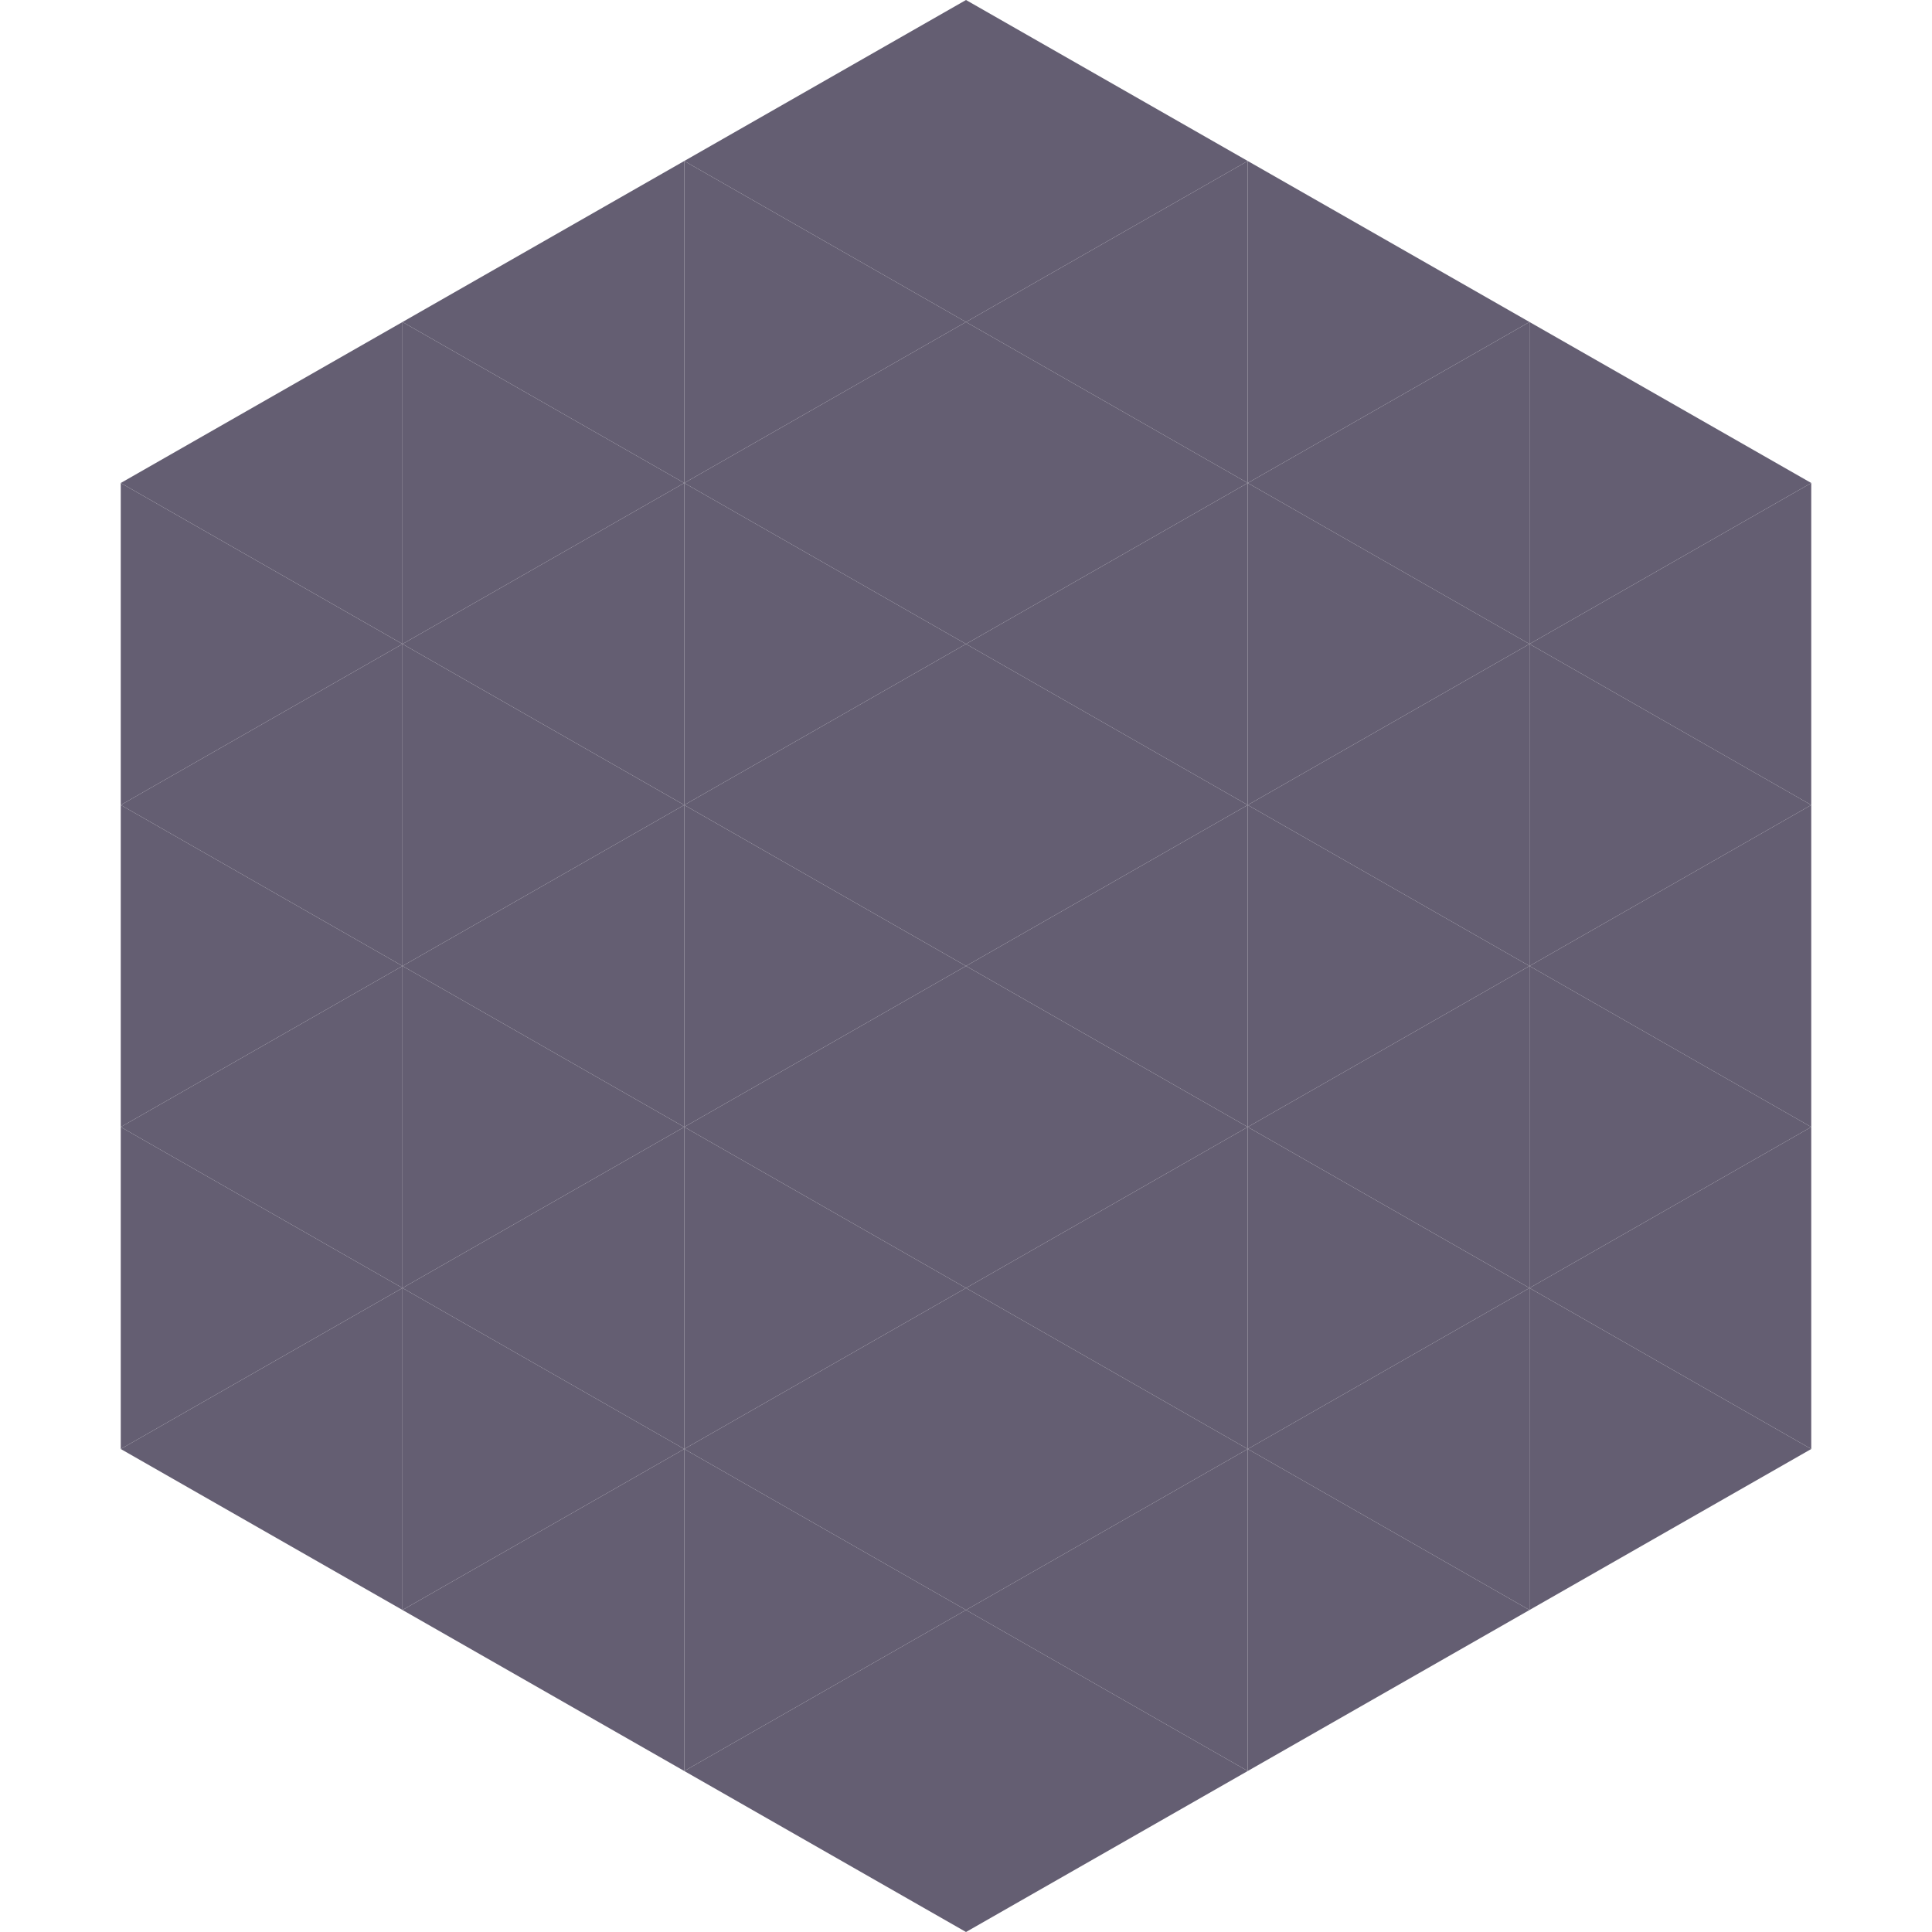
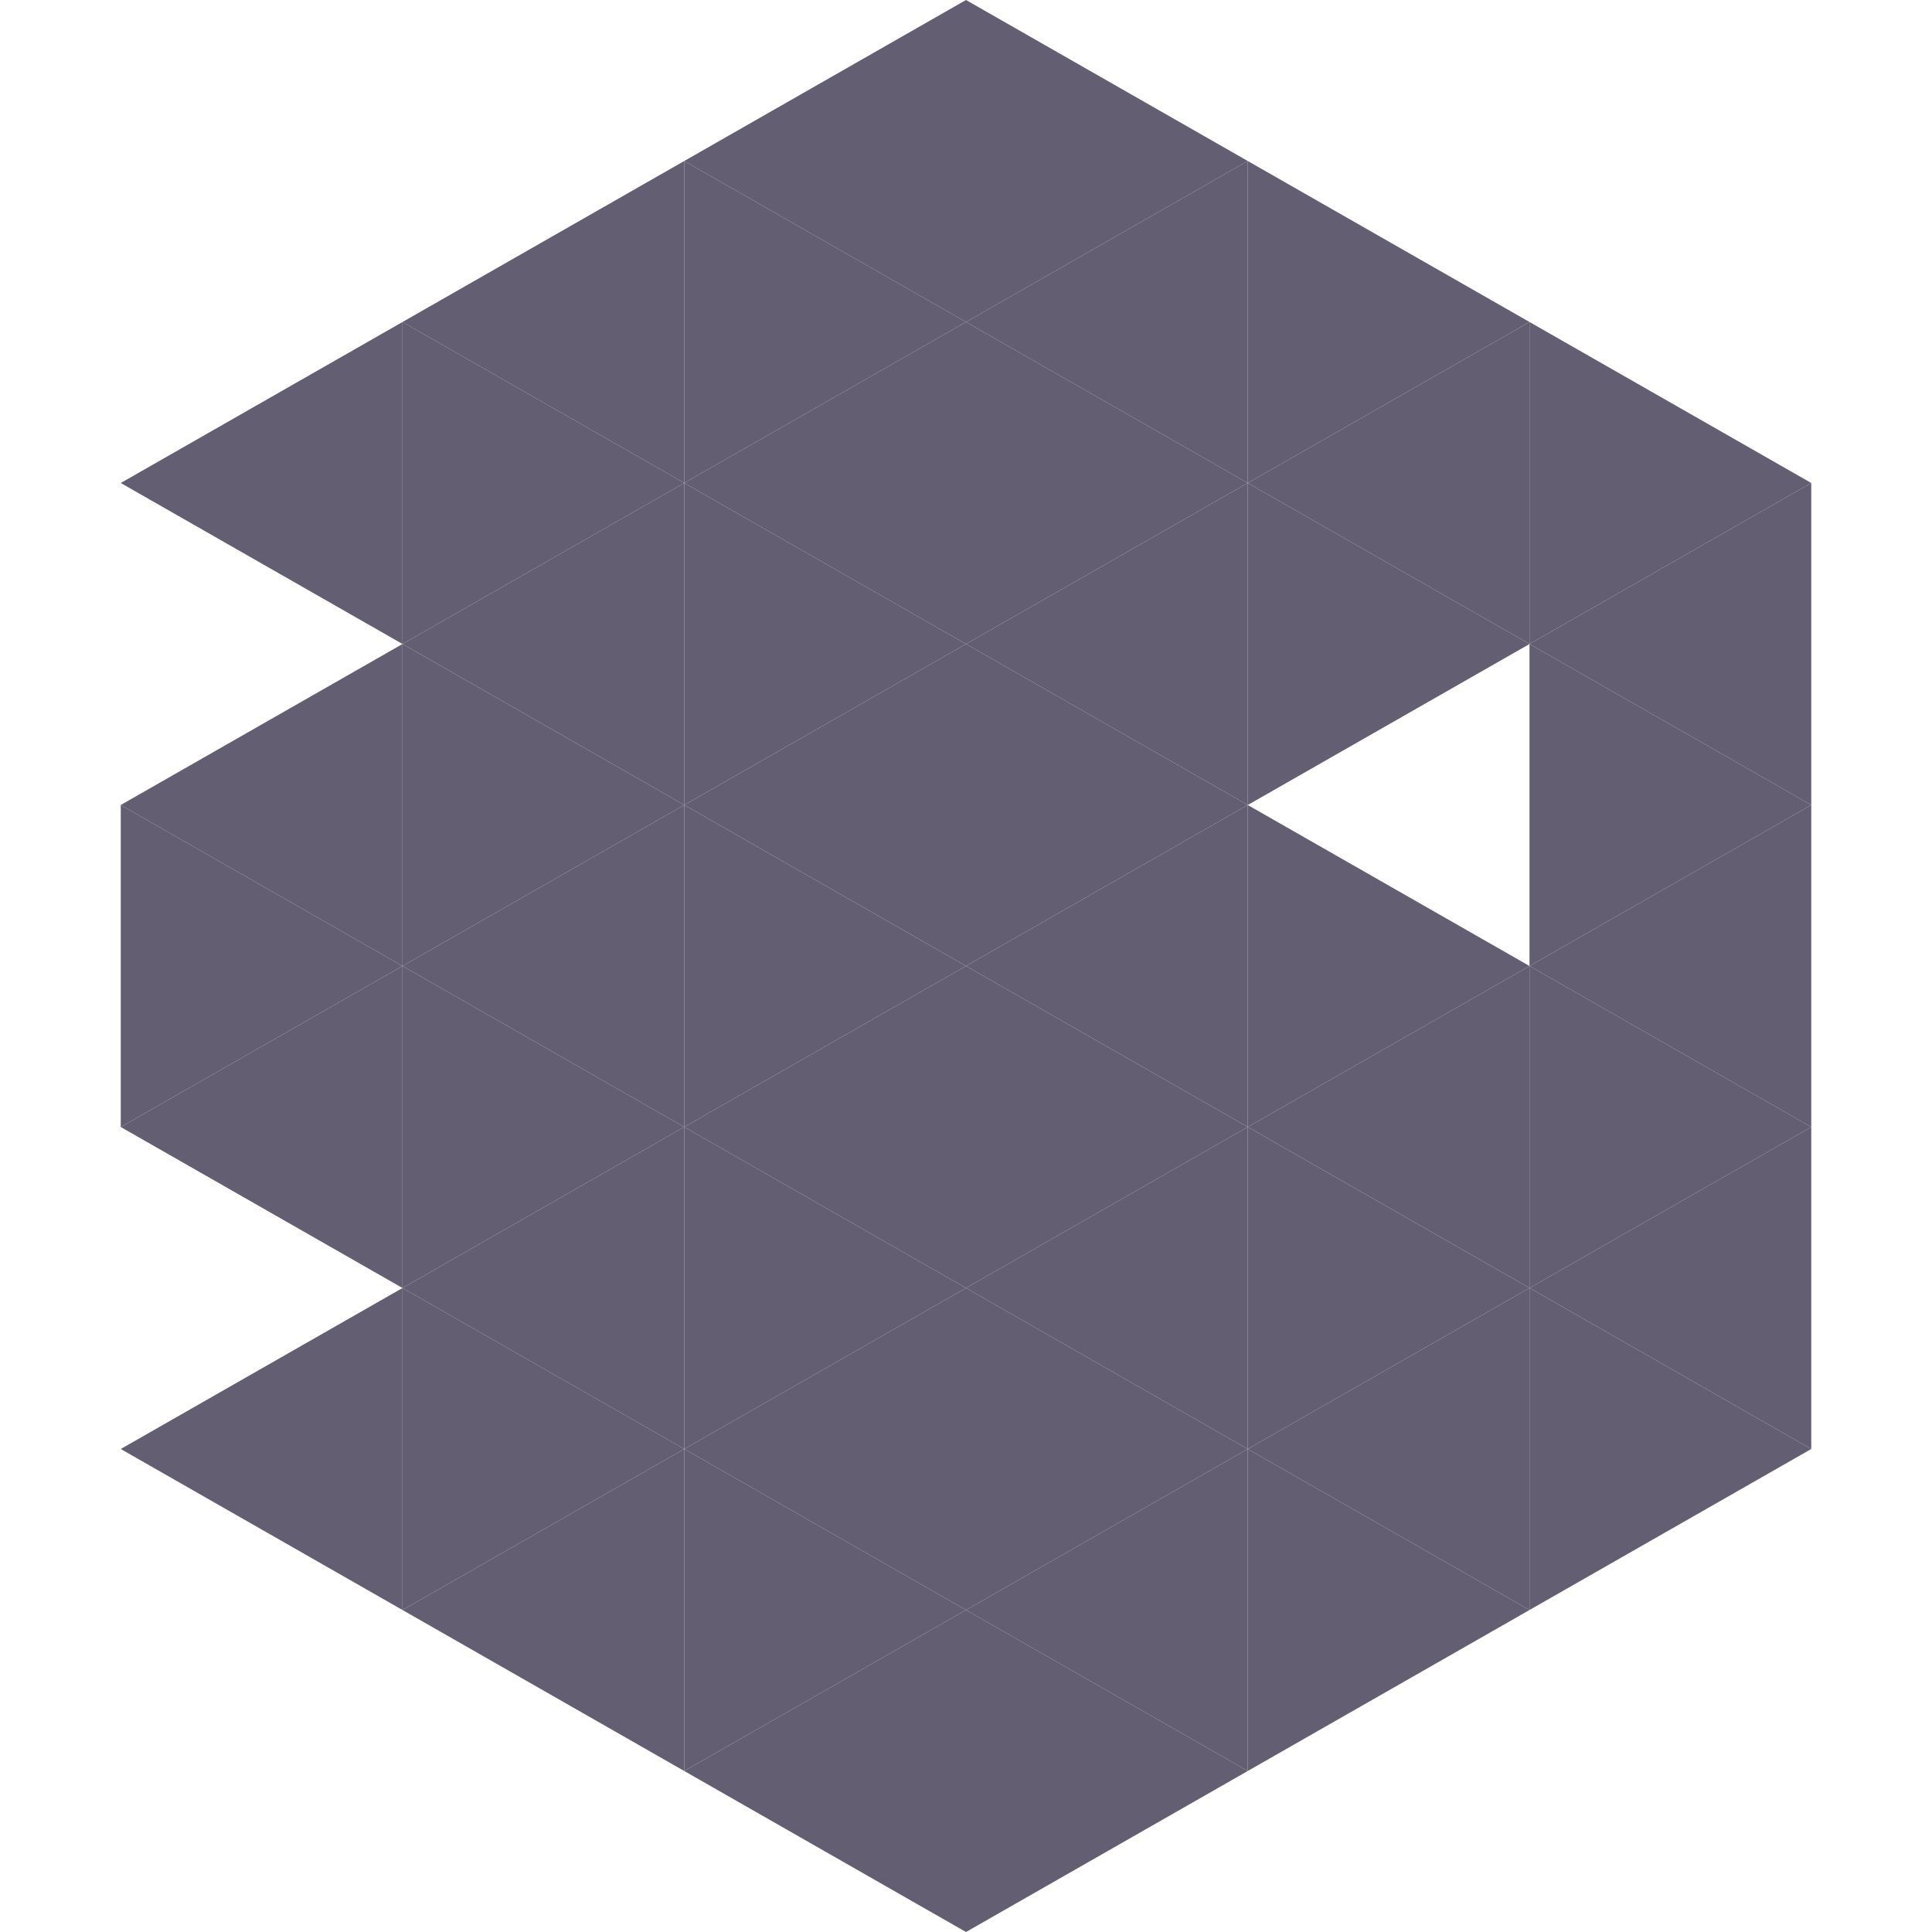
<svg xmlns="http://www.w3.org/2000/svg" width="240" height="240">
  <polygon points="50,40 15,60 50,80" style="fill:rgb(100,94,114)" />
  <polygon points="190,40 225,60 190,80" style="fill:rgb(100,94,114)" />
-   <polygon points="15,60 50,80 15,100" style="fill:rgb(100,94,114)" />
  <polygon points="225,60 190,80 225,100" style="fill:rgb(100,94,114)" />
  <polygon points="50,80 15,100 50,120" style="fill:rgb(100,94,114)" />
  <polygon points="190,80 225,100 190,120" style="fill:rgb(100,94,114)" />
  <polygon points="15,100 50,120 15,140" style="fill:rgb(100,94,114)" />
  <polygon points="225,100 190,120 225,140" style="fill:rgb(100,94,114)" />
  <polygon points="50,120 15,140 50,160" style="fill:rgb(100,94,114)" />
  <polygon points="190,120 225,140 190,160" style="fill:rgb(100,94,114)" />
-   <polygon points="15,140 50,160 15,180" style="fill:rgb(100,94,114)" />
  <polygon points="225,140 190,160 225,180" style="fill:rgb(100,94,114)" />
  <polygon points="50,160 15,180 50,200" style="fill:rgb(100,94,114)" />
  <polygon points="190,160 225,180 190,200" style="fill:rgb(100,94,114)" />
  <polygon points="15,180 50,200 15,220" style="fill:rgb(255,255,255); fill-opacity:0" />
  <polygon points="225,180 190,200 225,220" style="fill:rgb(255,255,255); fill-opacity:0" />
  <polygon points="50,0 85,20 50,40" style="fill:rgb(255,255,255); fill-opacity:0" />
  <polygon points="190,0 155,20 190,40" style="fill:rgb(255,255,255); fill-opacity:0" />
  <polygon points="85,20 50,40 85,60" style="fill:rgb(100,94,114)" />
  <polygon points="155,20 190,40 155,60" style="fill:rgb(100,94,114)" />
  <polygon points="50,40 85,60 50,80" style="fill:rgb(100,94,114)" />
  <polygon points="190,40 155,60 190,80" style="fill:rgb(100,94,114)" />
  <polygon points="85,60 50,80 85,100" style="fill:rgb(100,94,114)" />
  <polygon points="155,60 190,80 155,100" style="fill:rgb(100,94,114)" />
  <polygon points="50,80 85,100 50,120" style="fill:rgb(100,94,114)" />
-   <polygon points="190,80 155,100 190,120" style="fill:rgb(100,94,114)" />
  <polygon points="85,100 50,120 85,140" style="fill:rgb(100,94,114)" />
  <polygon points="155,100 190,120 155,140" style="fill:rgb(100,94,114)" />
  <polygon points="50,120 85,140 50,160" style="fill:rgb(100,94,114)" />
  <polygon points="190,120 155,140 190,160" style="fill:rgb(100,94,114)" />
  <polygon points="85,140 50,160 85,180" style="fill:rgb(100,94,114)" />
  <polygon points="155,140 190,160 155,180" style="fill:rgb(100,94,114)" />
  <polygon points="50,160 85,180 50,200" style="fill:rgb(100,94,114)" />
  <polygon points="190,160 155,180 190,200" style="fill:rgb(100,94,114)" />
  <polygon points="85,180 50,200 85,220" style="fill:rgb(100,94,114)" />
  <polygon points="155,180 190,200 155,220" style="fill:rgb(100,94,114)" />
  <polygon points="120,0 85,20 120,40" style="fill:rgb(100,94,114)" />
  <polygon points="120,0 155,20 120,40" style="fill:rgb(100,94,114)" />
  <polygon points="85,20 120,40 85,60" style="fill:rgb(100,94,114)" />
  <polygon points="155,20 120,40 155,60" style="fill:rgb(100,94,114)" />
  <polygon points="120,40 85,60 120,80" style="fill:rgb(100,94,114)" />
  <polygon points="120,40 155,60 120,80" style="fill:rgb(100,94,114)" />
  <polygon points="85,60 120,80 85,100" style="fill:rgb(100,94,114)" />
  <polygon points="155,60 120,80 155,100" style="fill:rgb(100,94,114)" />
  <polygon points="120,80 85,100 120,120" style="fill:rgb(100,94,114)" />
  <polygon points="120,80 155,100 120,120" style="fill:rgb(100,94,114)" />
  <polygon points="85,100 120,120 85,140" style="fill:rgb(100,94,114)" />
  <polygon points="155,100 120,120 155,140" style="fill:rgb(100,94,114)" />
  <polygon points="120,120 85,140 120,160" style="fill:rgb(100,94,114)" />
  <polygon points="120,120 155,140 120,160" style="fill:rgb(100,94,114)" />
  <polygon points="85,140 120,160 85,180" style="fill:rgb(100,94,114)" />
  <polygon points="155,140 120,160 155,180" style="fill:rgb(100,94,114)" />
  <polygon points="120,160 85,180 120,200" style="fill:rgb(100,94,114)" />
  <polygon points="120,160 155,180 120,200" style="fill:rgb(100,94,114)" />
  <polygon points="85,180 120,200 85,220" style="fill:rgb(100,94,114)" />
  <polygon points="155,180 120,200 155,220" style="fill:rgb(100,94,114)" />
  <polygon points="120,200 85,220 120,240" style="fill:rgb(100,94,114)" />
  <polygon points="120,200 155,220 120,240" style="fill:rgb(100,94,114)" />
  <polygon points="85,220 120,240 85,260" style="fill:rgb(255,255,255); fill-opacity:0" />
  <polygon points="155,220 120,240 155,260" style="fill:rgb(255,255,255); fill-opacity:0" />
</svg>